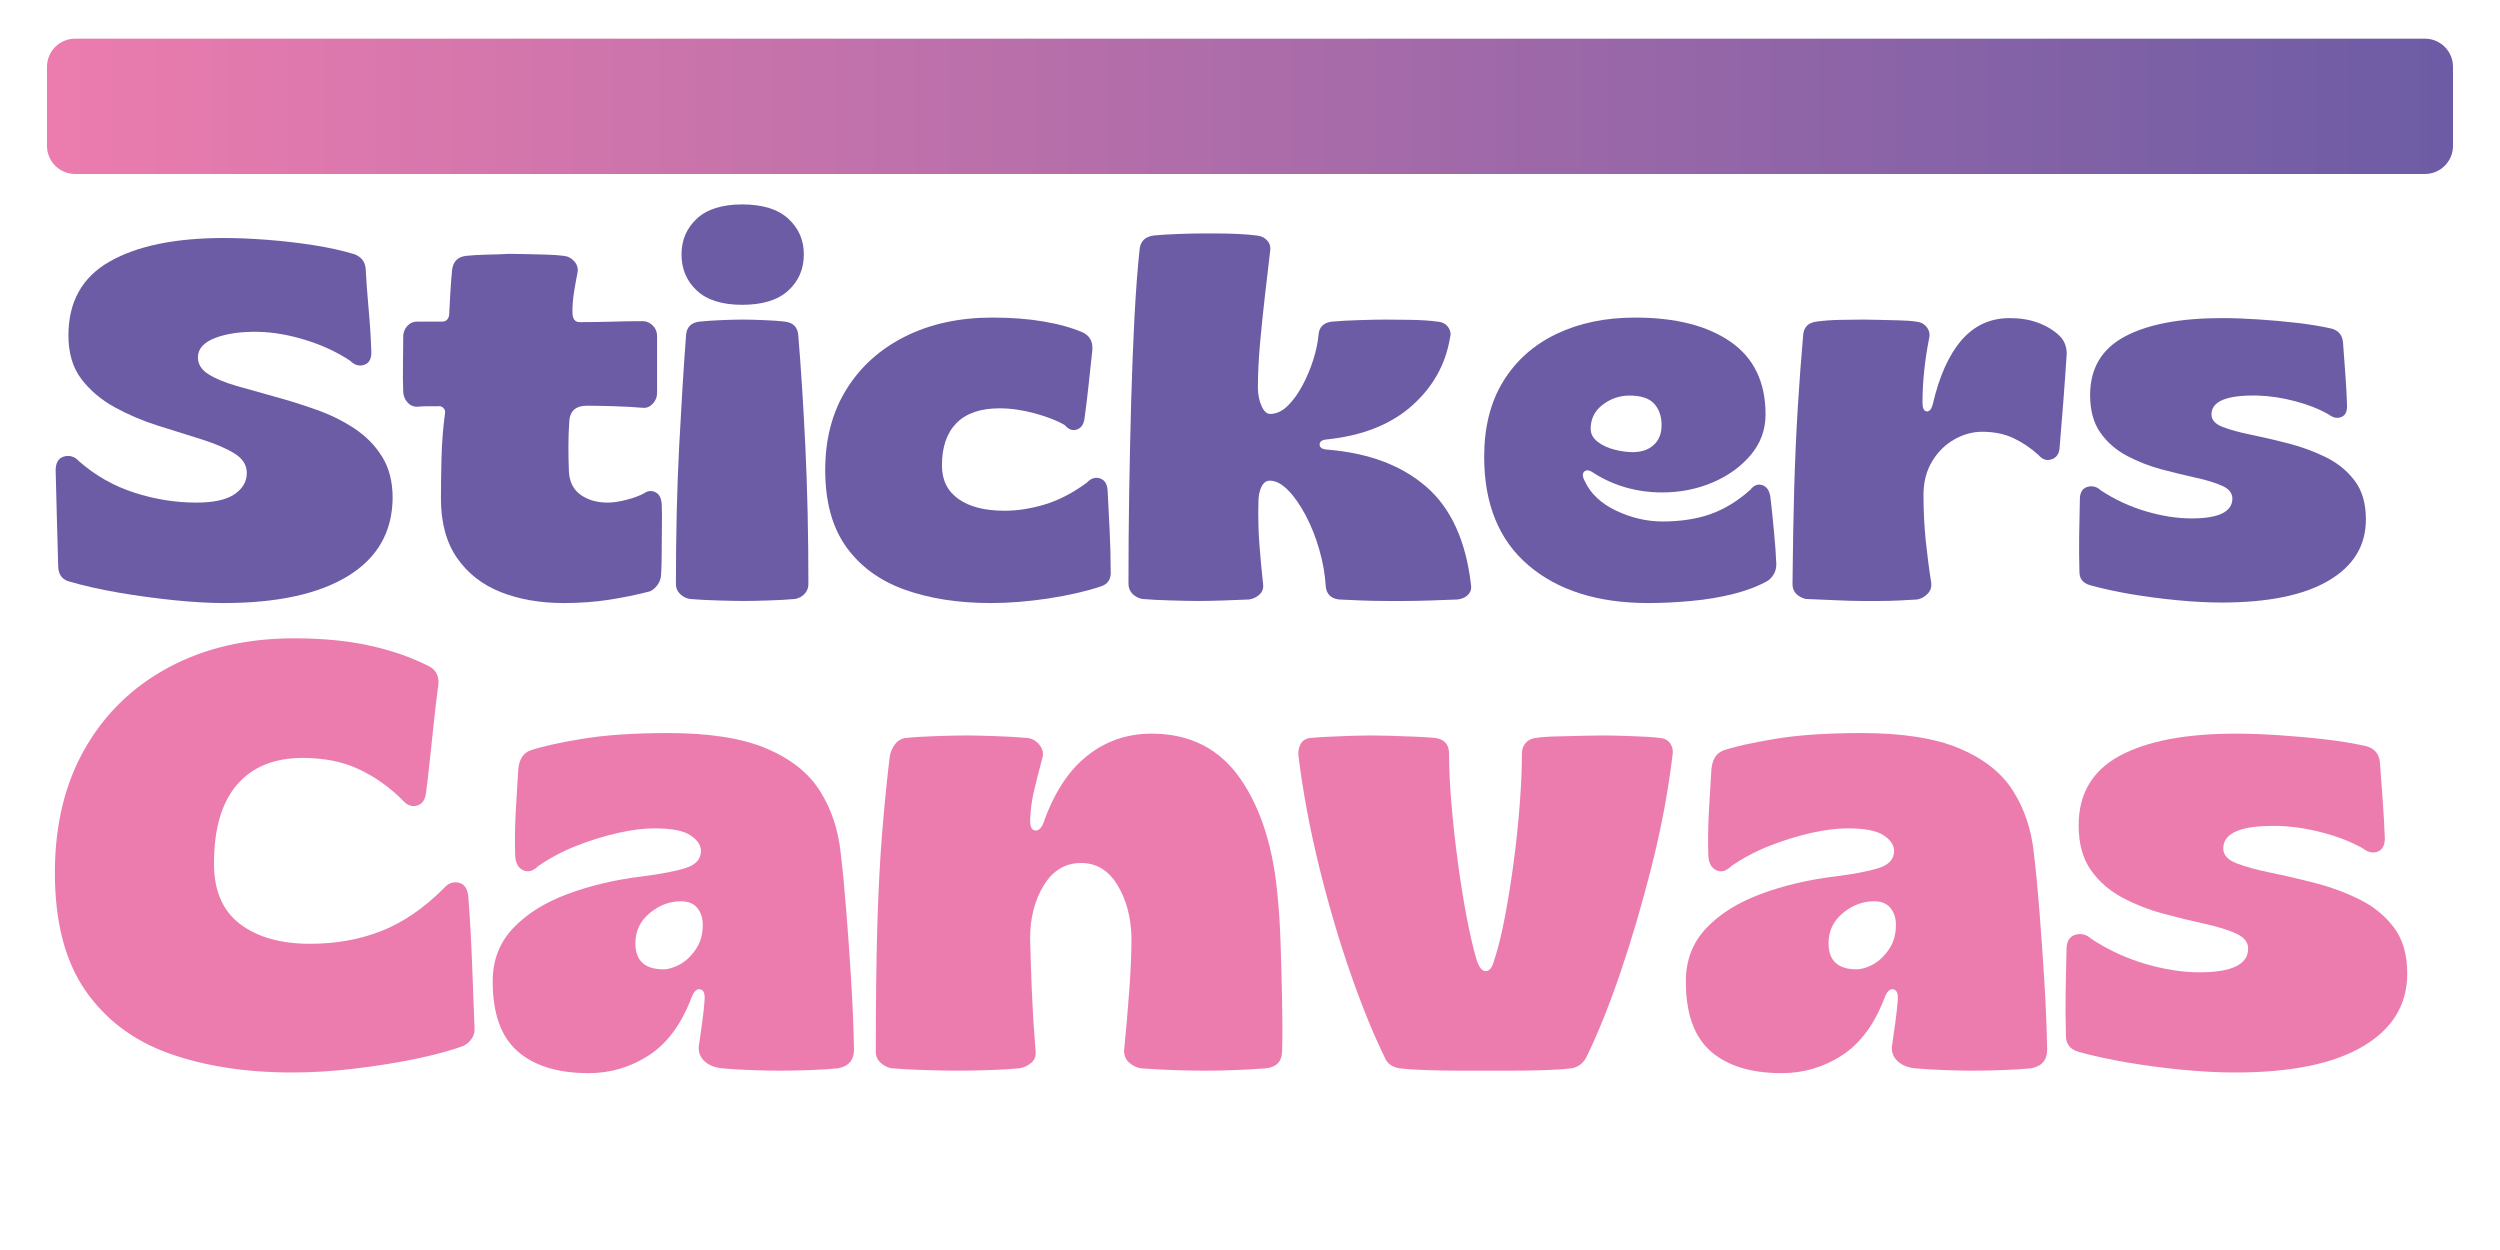
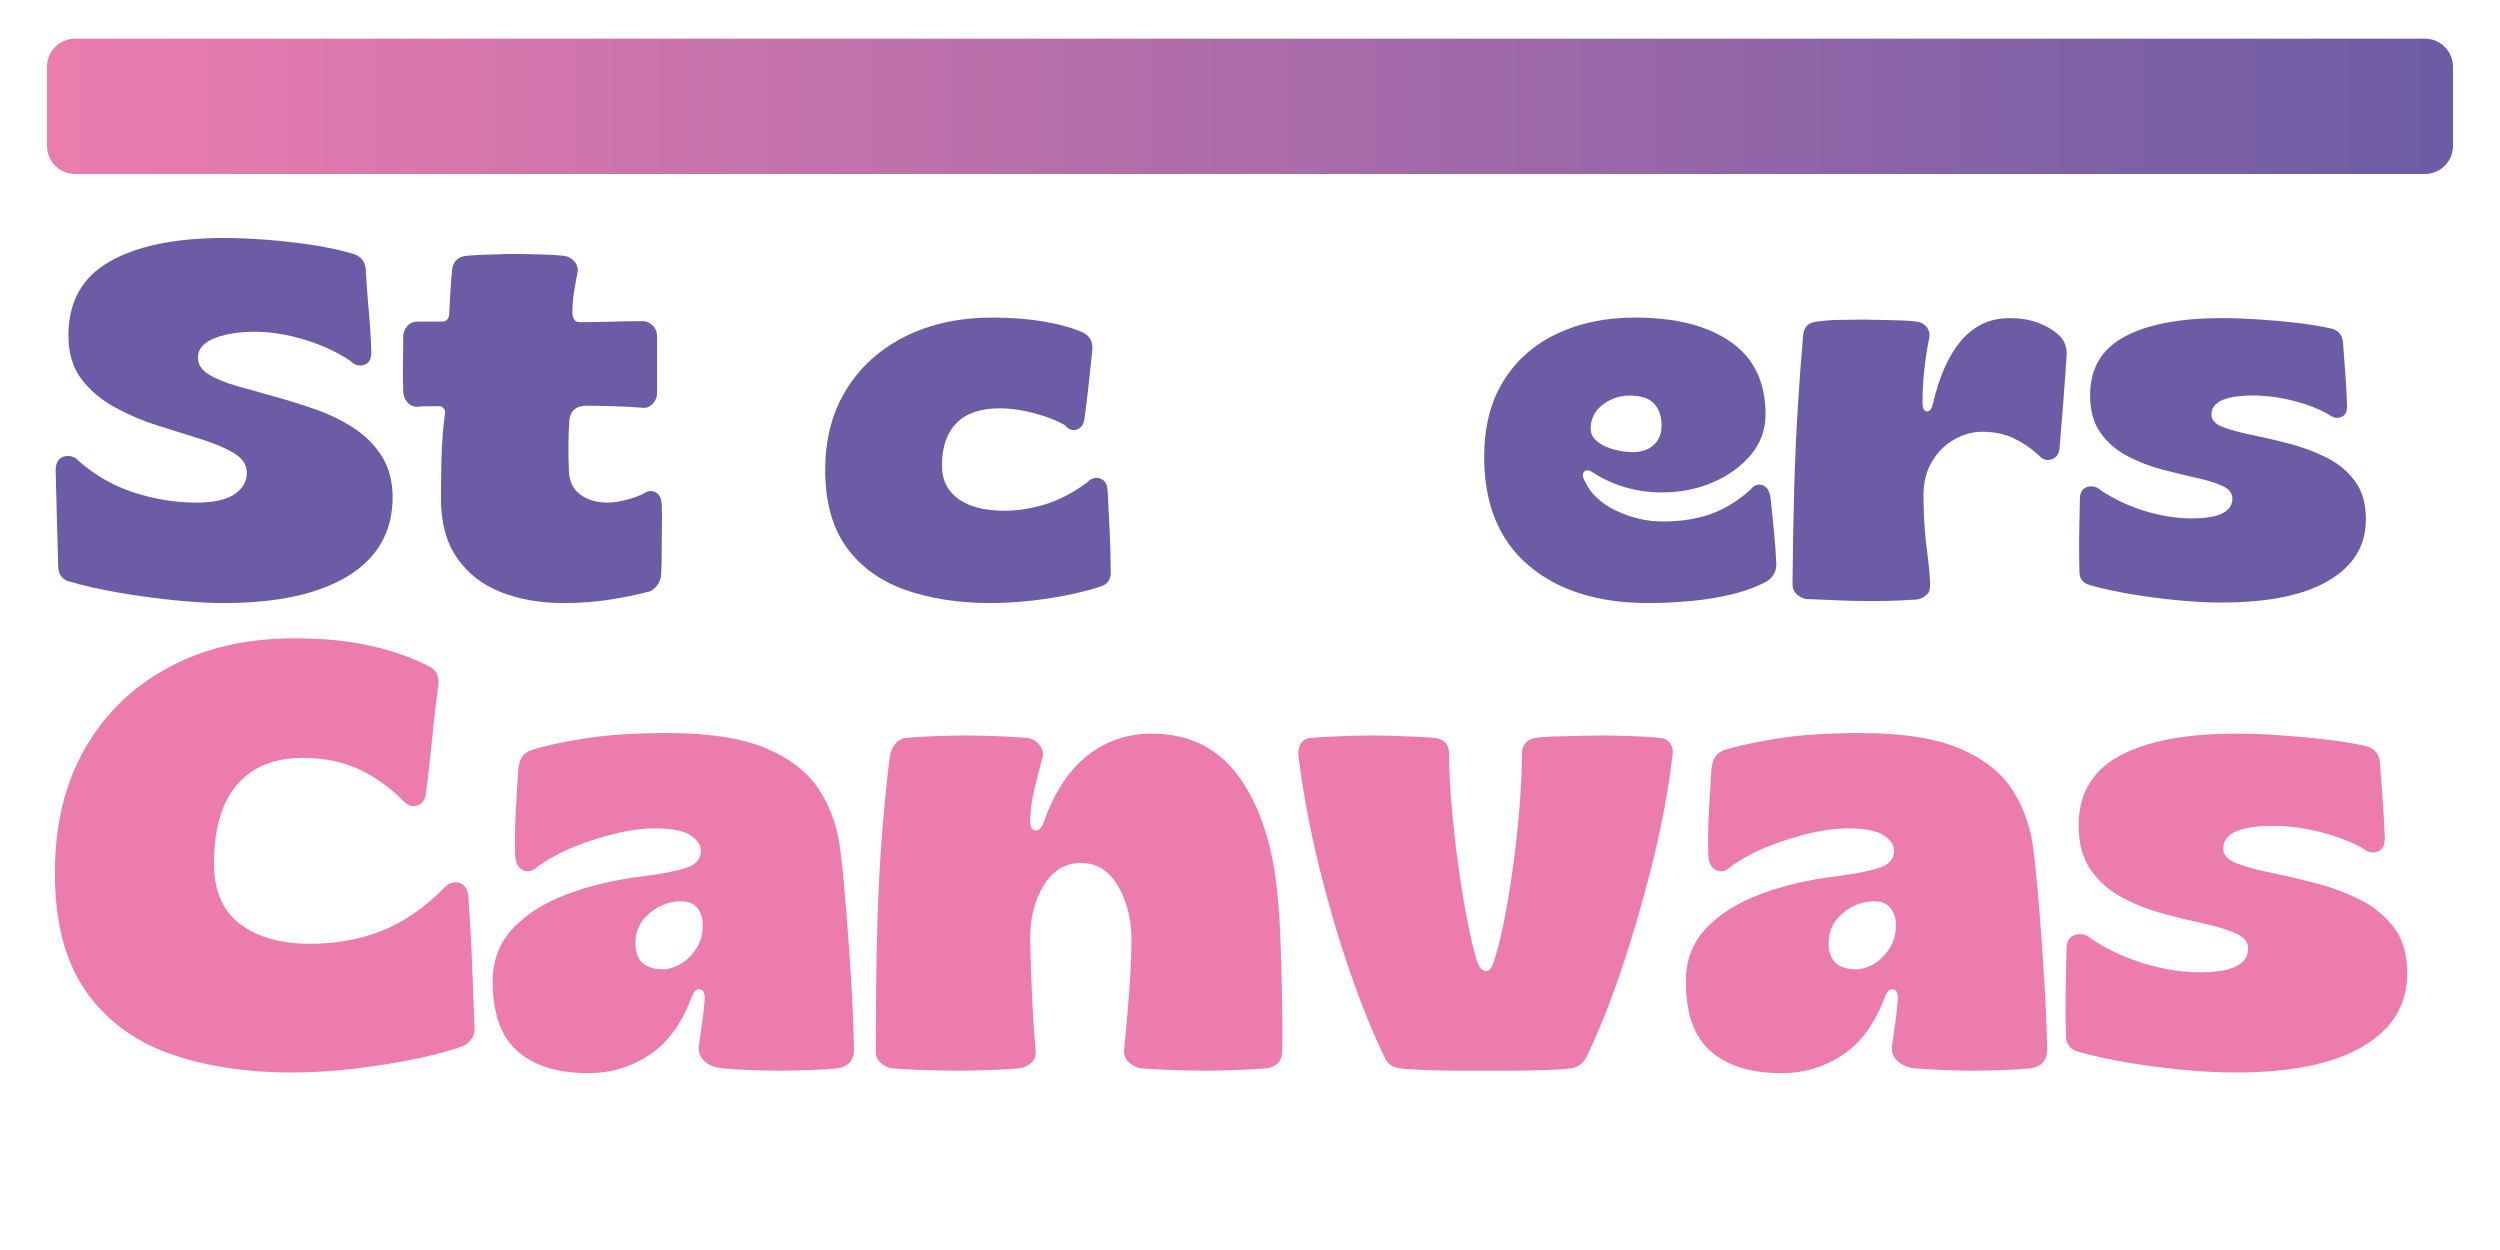
<svg xmlns="http://www.w3.org/2000/svg" version="1.0" preserveAspectRatio="xMidYMid meet" height="400" viewBox="0 0 600 300" zoomAndPan="magnify" width="800">
  <defs>
    <g />
    <clipPath id="74e4f35916">
      <path clip-rule="nonzero" d="M 11.277 9.277 L 588.719 9.277 L 588.719 41.758 L 11.277 41.758 Z M 11.277 9.277" />
    </clipPath>
    <clipPath id="535f498cd9">
      <path clip-rule="nonzero" d="M 18.027 9.277 L 581.973 9.277 C 583.762 9.277 585.477 9.988 586.746 11.254 C 588.012 12.52 588.723 14.238 588.723 16.027 L 588.723 35.008 C 588.723 36.797 588.012 38.516 586.746 39.781 C 585.477 41.047 583.762 41.758 581.973 41.758 L 18.027 41.758 C 16.238 41.758 14.523 41.047 13.254 39.781 C 11.988 38.516 11.277 36.797 11.277 35.008 L 11.277 16.027 C 11.277 14.238 11.988 12.52 13.254 11.254 C 14.523 9.988 16.238 9.277 18.027 9.277 Z M 18.027 9.277" />
    </clipPath>
    <linearGradient id="a1a8b477e5" y2="128" gradientUnits="userSpaceOnUse" x2="4551.001" y1="128" gradientTransform="matrix(0.127, 0, 0, 0.127, 11.279, 9.277)" x1="0.002">
      <stop offset="0" stop-color="rgb(92.499%, 48.599%, 68.199%)" stop-opacity="1" />
      <stop offset="0.008" stop-color="rgb(92.303%, 48.55%, 68.185%)" stop-opacity="1" />
      <stop offset="0.012" stop-color="rgb(91.911%, 48.453%, 68.158%)" stop-opacity="1" />
      <stop offset="0.016" stop-color="rgb(91.716%, 48.404%, 68.144%)" stop-opacity="1" />
      <stop offset="0.023" stop-color="rgb(91.521%, 48.355%, 68.13%)" stop-opacity="1" />
      <stop offset="0.027" stop-color="rgb(91.129%, 48.257%, 68.103%)" stop-opacity="1" />
      <stop offset="0.031" stop-color="rgb(90.933%, 48.209%, 68.089%)" stop-opacity="1" />
      <stop offset="0.039" stop-color="rgb(90.738%, 48.16%, 68.076%)" stop-opacity="1" />
      <stop offset="0.043" stop-color="rgb(90.346%, 48.062%, 68.048%)" stop-opacity="1" />
      <stop offset="0.047" stop-color="rgb(90.15%, 48.013%, 68.036%)" stop-opacity="1" />
      <stop offset="0.055" stop-color="rgb(89.955%, 47.964%, 68.022%)" stop-opacity="1" />
      <stop offset="0.059" stop-color="rgb(89.563%, 47.867%, 67.995%)" stop-opacity="1" />
      <stop offset="0.062" stop-color="rgb(89.368%, 47.818%, 67.981%)" stop-opacity="1" />
      <stop offset="0.07" stop-color="rgb(89.172%, 47.769%, 67.967%)" stop-opacity="1" />
      <stop offset="0.074" stop-color="rgb(88.78%, 47.672%, 67.94%)" stop-opacity="1" />
      <stop offset="0.078" stop-color="rgb(88.585%, 47.623%, 67.926%)" stop-opacity="1" />
      <stop offset="0.086" stop-color="rgb(88.39%, 47.574%, 67.912%)" stop-opacity="1" />
      <stop offset="0.09" stop-color="rgb(87.997%, 47.476%, 67.885%)" stop-opacity="1" />
      <stop offset="0.094" stop-color="rgb(87.802%, 47.427%, 67.871%)" stop-opacity="1" />
      <stop offset="0.102" stop-color="rgb(87.607%, 47.379%, 67.857%)" stop-opacity="1" />
      <stop offset="0.105" stop-color="rgb(87.215%, 47.281%, 67.83%)" stop-opacity="1" />
      <stop offset="0.109" stop-color="rgb(87.019%, 47.232%, 67.816%)" stop-opacity="1" />
      <stop offset="0.117" stop-color="rgb(86.824%, 47.183%, 67.802%)" stop-opacity="1" />
      <stop offset="0.121" stop-color="rgb(86.432%, 47.086%, 67.775%)" stop-opacity="1" />
      <stop offset="0.125" stop-color="rgb(86.237%, 47.037%, 67.761%)" stop-opacity="1" />
      <stop offset="0.133" stop-color="rgb(86.041%, 46.988%, 67.747%)" stop-opacity="1" />
      <stop offset="0.137" stop-color="rgb(85.649%, 46.89%, 67.72%)" stop-opacity="1" />
      <stop offset="0.141" stop-color="rgb(85.454%, 46.841%, 67.706%)" stop-opacity="1" />
      <stop offset="0.148" stop-color="rgb(85.258%, 46.793%, 67.693%)" stop-opacity="1" />
      <stop offset="0.152" stop-color="rgb(84.866%, 46.695%, 67.667%)" stop-opacity="1" />
      <stop offset="0.156" stop-color="rgb(84.671%, 46.646%, 67.653%)" stop-opacity="1" />
      <stop offset="0.164" stop-color="rgb(84.476%, 46.597%, 67.639%)" stop-opacity="1" />
      <stop offset="0.168" stop-color="rgb(84.084%, 46.5%, 67.612%)" stop-opacity="1" />
      <stop offset="0.172" stop-color="rgb(83.888%, 46.451%, 67.598%)" stop-opacity="1" />
      <stop offset="0.18" stop-color="rgb(83.693%, 46.402%, 67.584%)" stop-opacity="1" />
      <stop offset="0.184" stop-color="rgb(83.301%, 46.304%, 67.557%)" stop-opacity="1" />
      <stop offset="0.188" stop-color="rgb(83.105%, 46.255%, 67.543%)" stop-opacity="1" />
      <stop offset="0.195" stop-color="rgb(82.91%, 46.207%, 67.529%)" stop-opacity="1" />
      <stop offset="0.199" stop-color="rgb(82.518%, 46.109%, 67.502%)" stop-opacity="1" />
      <stop offset="0.203" stop-color="rgb(82.323%, 46.06%, 67.488%)" stop-opacity="1" />
      <stop offset="0.207" stop-color="rgb(82.126%, 46.011%, 67.474%)" stop-opacity="1" />
      <stop offset="0.211" stop-color="rgb(81.931%, 45.963%, 67.461%)" stop-opacity="1" />
      <stop offset="0.219" stop-color="rgb(81.735%, 45.914%, 67.447%)" stop-opacity="1" />
      <stop offset="0.223" stop-color="rgb(81.343%, 45.816%, 67.419%)" stop-opacity="1" />
      <stop offset="0.227" stop-color="rgb(81.148%, 45.767%, 67.406%)" stop-opacity="1" />
      <stop offset="0.234" stop-color="rgb(80.952%, 45.718%, 67.392%)" stop-opacity="1" />
      <stop offset="0.238" stop-color="rgb(80.56%, 45.621%, 67.365%)" stop-opacity="1" />
      <stop offset="0.242" stop-color="rgb(80.365%, 45.572%, 67.352%)" stop-opacity="1" />
      <stop offset="0.25" stop-color="rgb(80.17%, 45.523%, 67.339%)" stop-opacity="1" />
      <stop offset="0.254" stop-color="rgb(79.778%, 45.425%, 67.311%)" stop-opacity="1" />
      <stop offset="0.258" stop-color="rgb(79.582%, 45.377%, 67.297%)" stop-opacity="1" />
      <stop offset="0.266" stop-color="rgb(79.387%, 45.328%, 67.284%)" stop-opacity="1" />
      <stop offset="0.27" stop-color="rgb(78.995%, 45.23%, 67.256%)" stop-opacity="1" />
      <stop offset="0.273" stop-color="rgb(78.799%, 45.181%, 67.242%)" stop-opacity="1" />
      <stop offset="0.281" stop-color="rgb(78.604%, 45.132%, 67.229%)" stop-opacity="1" />
      <stop offset="0.285" stop-color="rgb(78.212%, 45.035%, 67.201%)" stop-opacity="1" />
      <stop offset="0.289" stop-color="rgb(78.017%, 44.986%, 67.188%)" stop-opacity="1" />
      <stop offset="0.297" stop-color="rgb(77.821%, 44.937%, 67.174%)" stop-opacity="1" />
      <stop offset="0.301" stop-color="rgb(77.429%, 44.839%, 67.146%)" stop-opacity="1" />
      <stop offset="0.305" stop-color="rgb(77.234%, 44.791%, 67.133%)" stop-opacity="1" />
      <stop offset="0.312" stop-color="rgb(77.039%, 44.742%, 67.119%)" stop-opacity="1" />
      <stop offset="0.316" stop-color="rgb(76.646%, 44.644%, 67.091%)" stop-opacity="1" />
      <stop offset="0.32" stop-color="rgb(76.451%, 44.595%, 67.078%)" stop-opacity="1" />
      <stop offset="0.328" stop-color="rgb(76.256%, 44.547%, 67.064%)" stop-opacity="1" />
      <stop offset="0.332" stop-color="rgb(75.864%, 44.449%, 67.036%)" stop-opacity="1" />
      <stop offset="0.336" stop-color="rgb(75.668%, 44.4%, 67.023%)" stop-opacity="1" />
      <stop offset="0.344" stop-color="rgb(75.473%, 44.351%, 67.009%)" stop-opacity="1" />
      <stop offset="0.348" stop-color="rgb(75.081%, 44.254%, 66.983%)" stop-opacity="1" />
      <stop offset="0.352" stop-color="rgb(74.886%, 44.205%, 66.969%)" stop-opacity="1" />
      <stop offset="0.359" stop-color="rgb(74.69%, 44.156%, 66.956%)" stop-opacity="1" />
      <stop offset="0.363" stop-color="rgb(74.298%, 44.058%, 66.928%)" stop-opacity="1" />
      <stop offset="0.367" stop-color="rgb(74.103%, 44.009%, 66.914%)" stop-opacity="1" />
      <stop offset="0.375" stop-color="rgb(73.907%, 43.961%, 66.901%)" stop-opacity="1" />
      <stop offset="0.379" stop-color="rgb(73.515%, 43.863%, 66.873%)" stop-opacity="1" />
      <stop offset="0.383" stop-color="rgb(73.32%, 43.814%, 66.859%)" stop-opacity="1" />
      <stop offset="0.391" stop-color="rgb(73.125%, 43.765%, 66.846%)" stop-opacity="1" />
      <stop offset="0.395" stop-color="rgb(72.733%, 43.668%, 66.818%)" stop-opacity="1" />
      <stop offset="0.398" stop-color="rgb(72.537%, 43.619%, 66.805%)" stop-opacity="1" />
      <stop offset="0.406" stop-color="rgb(72.342%, 43.57%, 66.791%)" stop-opacity="1" />
      <stop offset="0.41" stop-color="rgb(71.95%, 43.472%, 66.763%)" stop-opacity="1" />
      <stop offset="0.414" stop-color="rgb(71.754%, 43.423%, 66.75%)" stop-opacity="1" />
      <stop offset="0.422" stop-color="rgb(71.559%, 43.375%, 66.736%)" stop-opacity="1" />
      <stop offset="0.426" stop-color="rgb(71.167%, 43.277%, 66.708%)" stop-opacity="1" />
      <stop offset="0.43" stop-color="rgb(70.972%, 43.228%, 66.695%)" stop-opacity="1" />
      <stop offset="0.438" stop-color="rgb(70.776%, 43.179%, 66.681%)" stop-opacity="1" />
      <stop offset="0.441" stop-color="rgb(70.384%, 43.082%, 66.655%)" stop-opacity="1" />
      <stop offset="0.445" stop-color="rgb(70.189%, 43.033%, 66.641%)" stop-opacity="1" />
      <stop offset="0.453" stop-color="rgb(69.994%, 42.984%, 66.628%)" stop-opacity="1" />
      <stop offset="0.457" stop-color="rgb(69.601%, 42.886%, 66.6%)" stop-opacity="1" />
      <stop offset="0.461" stop-color="rgb(69.406%, 42.838%, 66.586%)" stop-opacity="1" />
      <stop offset="0.469" stop-color="rgb(69.211%, 42.789%, 66.573%)" stop-opacity="1" />
      <stop offset="0.473" stop-color="rgb(68.819%, 42.691%, 66.545%)" stop-opacity="1" />
      <stop offset="0.477" stop-color="rgb(68.623%, 42.642%, 66.531%)" stop-opacity="1" />
      <stop offset="0.484" stop-color="rgb(68.428%, 42.593%, 66.518%)" stop-opacity="1" />
      <stop offset="0.488" stop-color="rgb(68.036%, 42.496%, 66.49%)" stop-opacity="1" />
      <stop offset="0.492" stop-color="rgb(67.841%, 42.447%, 66.476%)" stop-opacity="1" />
      <stop offset="0.5" stop-color="rgb(67.645%, 42.398%, 66.463%)" stop-opacity="1" />
      <stop offset="0.504" stop-color="rgb(67.253%, 42.3%, 66.435%)" stop-opacity="1" />
      <stop offset="0.508" stop-color="rgb(67.058%, 42.252%, 66.422%)" stop-opacity="1" />
      <stop offset="0.516" stop-color="rgb(66.862%, 42.203%, 66.408%)" stop-opacity="1" />
      <stop offset="0.52" stop-color="rgb(66.47%, 42.105%, 66.38%)" stop-opacity="1" />
      <stop offset="0.523" stop-color="rgb(66.275%, 42.056%, 66.367%)" stop-opacity="1" />
      <stop offset="0.531" stop-color="rgb(66.08%, 42.007%, 66.353%)" stop-opacity="1" />
      <stop offset="0.535" stop-color="rgb(65.688%, 41.91%, 66.325%)" stop-opacity="1" />
      <stop offset="0.539" stop-color="rgb(65.492%, 41.861%, 66.313%)" stop-opacity="1" />
      <stop offset="0.547" stop-color="rgb(65.297%, 41.812%, 66.299%)" stop-opacity="1" />
      <stop offset="0.551" stop-color="rgb(64.905%, 41.714%, 66.272%)" stop-opacity="1" />
      <stop offset="0.555" stop-color="rgb(64.709%, 41.666%, 66.258%)" stop-opacity="1" />
      <stop offset="0.562" stop-color="rgb(64.514%, 41.617%, 66.245%)" stop-opacity="1" />
      <stop offset="0.566" stop-color="rgb(64.122%, 41.519%, 66.217%)" stop-opacity="1" />
      <stop offset="0.57" stop-color="rgb(63.927%, 41.47%, 66.203%)" stop-opacity="1" />
      <stop offset="0.574" stop-color="rgb(63.73%, 41.422%, 66.19%)" stop-opacity="1" />
      <stop offset="0.578" stop-color="rgb(63.535%, 41.373%, 66.176%)" stop-opacity="1" />
      <stop offset="0.586" stop-color="rgb(63.339%, 41.324%, 66.162%)" stop-opacity="1" />
      <stop offset="0.59" stop-color="rgb(62.947%, 41.226%, 66.135%)" stop-opacity="1" />
      <stop offset="0.594" stop-color="rgb(62.752%, 41.177%, 66.121%)" stop-opacity="1" />
      <stop offset="0.602" stop-color="rgb(62.556%, 41.129%, 66.107%)" stop-opacity="1" />
      <stop offset="0.605" stop-color="rgb(62.164%, 41.031%, 66.08%)" stop-opacity="1" />
      <stop offset="0.609" stop-color="rgb(61.969%, 40.982%, 66.066%)" stop-opacity="1" />
      <stop offset="0.617" stop-color="rgb(61.774%, 40.933%, 66.052%)" stop-opacity="1" />
      <stop offset="0.621" stop-color="rgb(61.382%, 40.836%, 66.025%)" stop-opacity="1" />
      <stop offset="0.625" stop-color="rgb(61.186%, 40.787%, 66.011%)" stop-opacity="1" />
      <stop offset="0.633" stop-color="rgb(60.991%, 40.738%, 65.997%)" stop-opacity="1" />
      <stop offset="0.637" stop-color="rgb(60.599%, 40.64%, 65.971%)" stop-opacity="1" />
      <stop offset="0.641" stop-color="rgb(60.403%, 40.591%, 65.958%)" stop-opacity="1" />
      <stop offset="0.648" stop-color="rgb(60.208%, 40.543%, 65.944%)" stop-opacity="1" />
      <stop offset="0.652" stop-color="rgb(59.816%, 40.445%, 65.916%)" stop-opacity="1" />
      <stop offset="0.656" stop-color="rgb(59.621%, 40.396%, 65.903%)" stop-opacity="1" />
      <stop offset="0.664" stop-color="rgb(59.425%, 40.347%, 65.889%)" stop-opacity="1" />
      <stop offset="0.668" stop-color="rgb(59.033%, 40.25%, 65.862%)" stop-opacity="1" />
      <stop offset="0.672" stop-color="rgb(58.838%, 40.201%, 65.848%)" stop-opacity="1" />
      <stop offset="0.68" stop-color="rgb(58.643%, 40.152%, 65.834%)" stop-opacity="1" />
      <stop offset="0.684" stop-color="rgb(58.25%, 40.054%, 65.807%)" stop-opacity="1" />
      <stop offset="0.688" stop-color="rgb(58.055%, 40.005%, 65.793%)" stop-opacity="1" />
      <stop offset="0.695" stop-color="rgb(57.86%, 39.957%, 65.779%)" stop-opacity="1" />
      <stop offset="0.699" stop-color="rgb(57.468%, 39.859%, 65.752%)" stop-opacity="1" />
      <stop offset="0.703" stop-color="rgb(57.272%, 39.81%, 65.738%)" stop-opacity="1" />
      <stop offset="0.711" stop-color="rgb(57.077%, 39.761%, 65.724%)" stop-opacity="1" />
      <stop offset="0.715" stop-color="rgb(56.685%, 39.664%, 65.697%)" stop-opacity="1" />
      <stop offset="0.719" stop-color="rgb(56.49%, 39.615%, 65.683%)" stop-opacity="1" />
      <stop offset="0.727" stop-color="rgb(56.294%, 39.566%, 65.669%)" stop-opacity="1" />
      <stop offset="0.73" stop-color="rgb(55.902%, 39.468%, 65.642%)" stop-opacity="1" />
      <stop offset="0.734" stop-color="rgb(55.707%, 39.42%, 65.63%)" stop-opacity="1" />
      <stop offset="0.742" stop-color="rgb(55.511%, 39.371%, 65.616%)" stop-opacity="1" />
      <stop offset="0.746" stop-color="rgb(55.119%, 39.273%, 65.588%)" stop-opacity="1" />
      <stop offset="0.75" stop-color="rgb(54.924%, 39.224%, 65.575%)" stop-opacity="1" />
      <stop offset="0.758" stop-color="rgb(54.729%, 39.175%, 65.561%)" stop-opacity="1" />
      <stop offset="0.762" stop-color="rgb(54.337%, 39.078%, 65.533%)" stop-opacity="1" />
      <stop offset="0.766" stop-color="rgb(54.141%, 39.029%, 65.52%)" stop-opacity="1" />
      <stop offset="0.773" stop-color="rgb(53.946%, 38.98%, 65.506%)" stop-opacity="1" />
      <stop offset="0.777" stop-color="rgb(53.554%, 38.882%, 65.479%)" stop-opacity="1" />
      <stop offset="0.781" stop-color="rgb(53.358%, 38.834%, 65.465%)" stop-opacity="1" />
      <stop offset="0.789" stop-color="rgb(53.163%, 38.785%, 65.451%)" stop-opacity="1" />
      <stop offset="0.793" stop-color="rgb(52.771%, 38.687%, 65.424%)" stop-opacity="1" />
      <stop offset="0.797" stop-color="rgb(52.576%, 38.638%, 65.41%)" stop-opacity="1" />
      <stop offset="0.805" stop-color="rgb(52.38%, 38.589%, 65.396%)" stop-opacity="1" />
      <stop offset="0.809" stop-color="rgb(51.988%, 38.492%, 65.369%)" stop-opacity="1" />
      <stop offset="0.812" stop-color="rgb(51.793%, 38.443%, 65.355%)" stop-opacity="1" />
      <stop offset="0.82" stop-color="rgb(51.598%, 38.394%, 65.341%)" stop-opacity="1" />
      <stop offset="0.824" stop-color="rgb(51.205%, 38.297%, 65.314%)" stop-opacity="1" />
      <stop offset="0.828" stop-color="rgb(51.01%, 38.248%, 65.302%)" stop-opacity="1" />
      <stop offset="0.836" stop-color="rgb(50.815%, 38.199%, 65.288%)" stop-opacity="1" />
      <stop offset="0.84" stop-color="rgb(50.423%, 38.101%, 65.26%)" stop-opacity="1" />
      <stop offset="0.844" stop-color="rgb(50.227%, 38.052%, 65.247%)" stop-opacity="1" />
      <stop offset="0.852" stop-color="rgb(50.032%, 38.004%, 65.233%)" stop-opacity="1" />
      <stop offset="0.855" stop-color="rgb(49.64%, 37.906%, 65.205%)" stop-opacity="1" />
      <stop offset="0.859" stop-color="rgb(49.445%, 37.857%, 65.192%)" stop-opacity="1" />
      <stop offset="0.867" stop-color="rgb(49.249%, 37.808%, 65.178%)" stop-opacity="1" />
      <stop offset="0.871" stop-color="rgb(48.857%, 37.711%, 65.15%)" stop-opacity="1" />
      <stop offset="0.875" stop-color="rgb(48.662%, 37.662%, 65.137%)" stop-opacity="1" />
      <stop offset="0.883" stop-color="rgb(48.466%, 37.613%, 65.123%)" stop-opacity="1" />
      <stop offset="0.887" stop-color="rgb(48.074%, 37.515%, 65.096%)" stop-opacity="1" />
      <stop offset="0.891" stop-color="rgb(47.879%, 37.466%, 65.082%)" stop-opacity="1" />
      <stop offset="0.898" stop-color="rgb(47.684%, 37.418%, 65.068%)" stop-opacity="1" />
      <stop offset="0.902" stop-color="rgb(47.292%, 37.32%, 65.041%)" stop-opacity="1" />
      <stop offset="0.906" stop-color="rgb(47.096%, 37.271%, 65.027%)" stop-opacity="1" />
      <stop offset="0.914" stop-color="rgb(46.901%, 37.222%, 65.013%)" stop-opacity="1" />
      <stop offset="0.918" stop-color="rgb(46.509%, 37.125%, 64.986%)" stop-opacity="1" />
      <stop offset="0.922" stop-color="rgb(46.313%, 37.076%, 64.973%)" stop-opacity="1" />
      <stop offset="0.926" stop-color="rgb(46.117%, 37.027%, 64.96%)" stop-opacity="1" />
      <stop offset="0.93" stop-color="rgb(45.921%, 36.978%, 64.946%)" stop-opacity="1" />
      <stop offset="0.938" stop-color="rgb(45.726%, 36.929%, 64.932%)" stop-opacity="1" />
      <stop offset="0.941" stop-color="rgb(45.334%, 36.832%, 64.905%)" stop-opacity="1" />
      <stop offset="0.945" stop-color="rgb(45.139%, 36.783%, 64.891%)" stop-opacity="1" />
      <stop offset="0.953" stop-color="rgb(44.943%, 36.734%, 64.877%)" stop-opacity="1" />
      <stop offset="0.957" stop-color="rgb(44.551%, 36.636%, 64.85%)" stop-opacity="1" />
      <stop offset="0.961" stop-color="rgb(44.356%, 36.588%, 64.836%)" stop-opacity="1" />
      <stop offset="0.969" stop-color="rgb(44.16%, 36.539%, 64.822%)" stop-opacity="1" />
      <stop offset="0.973" stop-color="rgb(43.768%, 36.441%, 64.795%)" stop-opacity="1" />
      <stop offset="0.977" stop-color="rgb(43.573%, 36.392%, 64.781%)" stop-opacity="1" />
      <stop offset="0.984" stop-color="rgb(43.378%, 36.343%, 64.767%)" stop-opacity="1" />
      <stop offset="0.988" stop-color="rgb(42.986%, 36.246%, 64.74%)" stop-opacity="1" />
      <stop offset="0.992" stop-color="rgb(42.79%, 36.197%, 64.726%)" stop-opacity="1" />
      <stop offset="1" stop-color="rgb(42.595%, 36.148%, 64.713%)" stop-opacity="1" />
    </linearGradient>
  </defs>
  <g fill-opacity="1" fill="#6c5ca5">
    <g transform="translate(11.279, 143.749)">
      <g>
        <path d="M 42.328 0.984 C 38.984 0.984 35.086 0.758 30.641 0.312 C 26.203 -0.133 21.719 -0.742 17.188 -1.516 C 12.664 -2.297 8.609 -3.219 5.016 -4.281 C 3.461 -4.852 2.688 -6.078 2.688 -7.953 C 2.602 -11.535 2.5 -15.305 2.375 -19.266 C 2.258 -23.223 2.16 -27.078 2.078 -30.828 C 2.078 -32.703 2.75 -33.82 4.094 -34.188 C 5.445 -34.562 6.648 -34.176 7.703 -33.031 C 11.617 -29.602 16.047 -27.094 20.984 -25.5 C 25.922 -23.914 30.875 -23.125 35.844 -23.125 C 40.008 -23.125 43.066 -23.797 45.016 -25.141 C 46.973 -26.484 47.953 -28.176 47.953 -30.219 C 47.953 -32.176 46.93 -33.766 44.891 -34.984 C 42.859 -36.211 40.207 -37.336 36.938 -38.359 C 33.676 -39.379 30.234 -40.457 26.609 -41.594 C 22.984 -42.738 19.535 -44.207 16.266 -46 C 13.004 -47.789 10.332 -50.051 8.25 -52.781 C 6.176 -55.52 5.141 -59.008 5.141 -63.25 C 5.141 -71.32 8.441 -77.234 15.047 -80.984 C 21.648 -84.742 30.785 -86.625 42.453 -86.625 C 45.711 -86.625 49.195 -86.477 52.906 -86.188 C 56.625 -85.906 60.316 -85.477 63.984 -84.906 C 67.648 -84.332 70.953 -83.598 73.891 -82.703 C 75.441 -82.047 76.301 -80.945 76.469 -79.406 C 76.625 -76.469 76.863 -73.203 77.188 -69.609 C 77.52 -66.023 77.727 -62.766 77.812 -59.828 C 77.977 -57.867 77.445 -56.664 76.219 -56.219 C 75 -55.77 73.859 -56.078 72.797 -57.141 C 69.609 -59.254 66.035 -60.922 62.078 -62.141 C 58.129 -63.367 54.359 -64.023 50.766 -64.109 C 46.609 -64.191 43.145 -63.703 40.375 -62.641 C 37.602 -61.578 36.219 -60.023 36.219 -57.984 C 36.219 -56.359 37.051 -55.016 38.719 -53.953 C 40.395 -52.891 42.641 -51.953 45.453 -51.141 C 48.266 -50.328 51.32 -49.469 54.625 -48.562 C 57.926 -47.664 61.25 -46.625 64.594 -45.438 C 67.938 -44.258 70.992 -42.754 73.766 -40.922 C 76.547 -39.086 78.77 -36.82 80.438 -34.125 C 82.113 -31.438 82.953 -28.133 82.953 -24.219 C 82.867 -16.062 79.297 -9.82 72.234 -5.5 C 65.18 -1.176 55.211 0.984 42.328 0.984 Z M 42.328 0.984" />
      </g>
    </g>
  </g>
  <g fill-opacity="1" fill="#6c5ca5">
    <g transform="translate(95.919, 143.749)">
      <g>
        <path d="M 39.391 0.984 C 33.766 0.984 28.727 0.109 24.281 -1.641 C 19.844 -3.398 16.336 -6.133 13.766 -9.844 C 11.191 -13.562 9.906 -18.316 9.906 -24.109 C 9.906 -26.711 9.945 -29.848 10.031 -33.516 C 10.113 -37.191 10.398 -40.906 10.891 -44.656 C 10.973 -45.145 10.828 -45.551 10.453 -45.875 C 10.086 -46.207 9.66 -46.332 9.172 -46.25 C 8.359 -46.25 7.539 -46.25 6.719 -46.25 C 5.906 -46.25 5.051 -46.207 4.156 -46.125 C 3.258 -46.125 2.504 -46.469 1.891 -47.156 C 1.285 -47.852 0.941 -48.648 0.859 -49.547 C 0.773 -51.828 0.754 -54.109 0.797 -56.391 C 0.836 -58.68 0.859 -60.969 0.859 -63.25 C 0.941 -64.145 1.285 -64.922 1.891 -65.578 C 2.504 -66.234 3.258 -66.562 4.156 -66.562 L 10.156 -66.562 C 11.133 -66.562 11.707 -67.086 11.875 -68.141 C 11.945 -69.773 12.047 -71.609 12.172 -73.641 C 12.297 -75.68 12.438 -77.477 12.594 -79.031 C 12.844 -80.988 13.945 -82.094 15.906 -82.344 C 17.375 -82.5 19.109 -82.598 21.109 -82.641 C 23.109 -82.68 24.836 -82.742 26.297 -82.828 C 27.359 -82.828 28.688 -82.805 30.281 -82.766 C 31.875 -82.723 33.504 -82.68 35.172 -82.641 C 36.848 -82.598 38.254 -82.5 39.391 -82.344 C 40.367 -82.258 41.203 -81.828 41.891 -81.047 C 42.586 -80.273 42.859 -79.398 42.703 -78.422 C 42.367 -76.711 42.078 -75.082 41.828 -73.531 C 41.586 -71.977 41.469 -70.426 41.469 -68.875 C 41.469 -67.25 42.039 -66.438 43.188 -66.438 C 45.551 -66.438 48.078 -66.473 50.766 -66.547 C 53.461 -66.629 55.992 -66.672 58.359 -66.672 C 59.254 -66.672 60.047 -66.32 60.734 -65.625 C 61.43 -64.938 61.781 -64.102 61.781 -63.125 L 61.781 -49.422 C 61.781 -48.441 61.43 -47.582 60.734 -46.844 C 60.047 -46.113 59.254 -45.789 58.359 -45.875 C 56.484 -46.039 54.238 -46.164 51.625 -46.25 C 49.02 -46.332 46.781 -46.375 44.906 -46.375 C 42.375 -46.375 40.984 -45.227 40.734 -42.938 C 40.578 -40.82 40.5 -38.68 40.5 -36.516 C 40.5 -34.359 40.539 -32.344 40.625 -30.469 C 40.781 -28.02 41.734 -26.18 43.484 -24.953 C 45.242 -23.734 47.391 -23.125 49.922 -23.125 C 51.223 -23.125 52.727 -23.348 54.438 -23.797 C 56.156 -24.242 57.547 -24.754 58.609 -25.328 C 59.504 -25.973 60.422 -26.07 61.359 -25.625 C 62.297 -25.176 62.805 -24.219 62.891 -22.75 C 62.961 -21.281 62.977 -19.504 62.938 -17.422 C 62.906 -15.348 62.891 -13.312 62.891 -11.312 C 62.891 -9.312 62.848 -7.617 62.766 -6.234 C 62.766 -5.18 62.5 -4.266 61.969 -3.484 C 61.438 -2.711 60.805 -2.16 60.078 -1.828 C 56.973 -1.016 53.707 -0.344 50.281 0.188 C 46.852 0.719 43.223 0.984 39.391 0.984 Z M 39.391 0.984" />
      </g>
    </g>
  </g>
  <g fill-opacity="1" fill="#6c5ca5">
    <g transform="translate(159.766, 143.749)">
      <g>
-         <path d="M 18.359 -70.594 C 13.547 -70.594 9.914 -71.734 7.469 -74.016 C 5.02 -76.297 3.797 -79.191 3.797 -82.703 C 3.797 -86.129 5.02 -88.984 7.469 -91.266 C 9.914 -93.547 13.547 -94.688 18.359 -94.688 C 23.242 -94.688 26.93 -93.547 29.422 -91.266 C 31.91 -88.984 33.156 -86.129 33.156 -82.703 C 33.156 -79.191 31.91 -76.297 29.422 -74.016 C 26.93 -71.734 23.242 -70.594 18.359 -70.594 Z M 18.719 0.484 C 17.164 0.484 15.082 0.441 12.469 0.359 C 9.863 0.285 7.625 0.164 5.75 0 C 4.852 -0.164 4.078 -0.57 3.422 -1.219 C 2.773 -1.875 2.453 -2.648 2.453 -3.547 C 2.453 -15.453 2.711 -26.484 3.234 -36.641 C 3.766 -46.797 4.316 -55.707 4.891 -63.375 C 5.055 -65.25 6.117 -66.312 8.078 -66.562 C 9.629 -66.719 11.398 -66.836 13.391 -66.922 C 15.391 -67.004 17.125 -67.047 18.594 -67.047 C 19.82 -67.047 21.473 -67.004 23.547 -66.922 C 25.629 -66.836 27.32 -66.719 28.625 -66.562 C 30.582 -66.312 31.645 -65.25 31.812 -63.375 C 32.457 -55.707 33.023 -46.797 33.516 -36.641 C 34.004 -26.484 34.25 -15.453 34.25 -3.547 C 34.25 -2.648 33.941 -1.875 33.328 -1.219 C 32.723 -0.57 31.973 -0.164 31.078 0 C 29.285 0.164 27.164 0.285 24.719 0.359 C 22.27 0.441 20.27 0.484 18.719 0.484 Z M 18.719 0.484" />
-       </g>
+         </g>
    </g>
  </g>
  <g fill-opacity="1" fill="#6c5ca5">
    <g transform="translate(196.582, 143.749)">
      <g>
        <path d="M 41.234 0.984 C 33.398 0.984 26.484 -0.094 20.484 -2.25 C 14.492 -4.414 9.828 -7.844 6.484 -12.531 C 3.141 -17.227 1.469 -23.367 1.469 -30.953 C 1.469 -38.379 3.16 -44.82 6.547 -50.281 C 9.93 -55.75 14.641 -59.988 20.672 -63 C 26.711 -66.02 33.688 -67.531 41.594 -67.531 C 46.082 -67.531 50.141 -67.223 53.766 -66.609 C 57.398 -66.004 60.562 -65.129 63.25 -63.984 C 64.969 -63.172 65.742 -61.742 65.578 -59.703 C 65.328 -57.422 65.039 -54.75 64.719 -51.688 C 64.395 -48.633 64.066 -45.922 63.734 -43.547 C 63.578 -42.004 62.969 -41.047 61.906 -40.672 C 60.844 -40.305 59.863 -40.656 58.969 -41.719 C 57.176 -42.781 54.789 -43.719 51.812 -44.531 C 48.832 -45.344 46 -45.75 43.312 -45.75 C 38.738 -45.75 35.289 -44.566 32.969 -42.203 C 30.645 -39.836 29.484 -36.453 29.484 -32.047 C 29.484 -28.547 30.805 -25.859 33.453 -23.984 C 36.109 -22.109 39.801 -21.172 44.531 -21.172 C 47.633 -21.172 50.859 -21.676 54.203 -22.688 C 57.547 -23.707 60.891 -25.441 64.234 -27.891 C 65.211 -28.953 66.27 -29.301 67.406 -28.938 C 68.551 -28.57 69.164 -27.57 69.25 -25.938 C 69.406 -23.164 69.566 -20.004 69.734 -16.453 C 69.898 -12.91 69.984 -9.707 69.984 -6.844 C 70.141 -4.895 69.406 -3.633 67.781 -3.062 C 64.102 -1.832 59.836 -0.848 54.984 -0.109 C 50.141 0.617 45.555 0.984 41.234 0.984 Z M 41.234 0.984" />
      </g>
    </g>
  </g>
  <g fill-opacity="1" fill="#6c5ca5">
    <g transform="translate(268.379, 143.749)">
      <g>
-         <path d="M 19.328 0.484 C 17.703 0.484 15.5 0.441 12.719 0.359 C 9.945 0.285 7.625 0.164 5.75 0 C 4.852 -0.164 4.078 -0.57 3.422 -1.219 C 2.773 -1.875 2.453 -2.691 2.453 -3.672 C 2.453 -10.766 2.508 -18.062 2.625 -25.562 C 2.75 -33.07 2.91 -40.438 3.109 -47.656 C 3.316 -54.875 3.582 -61.602 3.906 -67.844 C 4.238 -74.082 4.648 -79.484 5.141 -84.047 C 5.379 -85.922 6.52 -86.984 8.562 -87.234 C 10.195 -87.391 12.133 -87.508 14.375 -87.594 C 16.613 -87.676 18.426 -87.719 19.812 -87.719 C 20.789 -87.719 22.098 -87.719 23.734 -87.719 C 25.367 -87.719 27.062 -87.676 28.812 -87.594 C 30.562 -87.508 32.008 -87.391 33.156 -87.234 C 34.219 -87.148 35.07 -86.758 35.719 -86.062 C 36.375 -85.375 36.617 -84.5 36.453 -83.438 C 36.129 -80.75 35.742 -77.469 35.297 -73.594 C 34.848 -69.719 34.438 -65.758 34.062 -61.719 C 33.695 -57.688 33.516 -54.035 33.516 -50.766 C 33.516 -49.141 33.801 -47.672 34.375 -46.359 C 34.945 -45.055 35.641 -44.406 36.453 -44.406 C 37.922 -44.406 39.305 -45.035 40.609 -46.297 C 41.922 -47.566 43.102 -49.18 44.156 -51.141 C 45.219 -53.098 46.098 -55.176 46.797 -57.375 C 47.492 -59.582 47.922 -61.625 48.078 -63.5 C 48.242 -65.289 49.305 -66.312 51.266 -66.562 C 53.055 -66.719 55.234 -66.836 57.797 -66.922 C 60.367 -67.004 62.555 -67.047 64.359 -67.047 C 65.984 -67.047 68 -67.023 70.406 -66.984 C 72.812 -66.941 74.875 -66.801 76.594 -66.562 C 77.727 -66.477 78.582 -66.047 79.156 -65.266 C 79.727 -64.492 79.891 -63.66 79.641 -62.766 C 78.586 -56.316 75.531 -50.848 70.469 -46.359 C 65.414 -41.879 58.645 -39.191 50.156 -38.297 C 48.938 -38.211 48.328 -37.801 48.328 -37.062 C 48.328 -36.332 48.938 -35.926 50.156 -35.844 C 60.113 -35.031 68.047 -32.051 73.953 -26.906 C 79.867 -21.77 83.438 -13.941 84.656 -3.422 C 84.82 -2.523 84.617 -1.75 84.047 -1.094 C 83.473 -0.445 82.617 -0.039 81.484 0.125 C 79.766 0.207 77.641 0.285 75.109 0.359 C 72.586 0.441 70.551 0.484 69 0.484 C 67.863 0.484 66.297 0.484 64.297 0.484 C 62.297 0.484 60.254 0.441 58.172 0.359 C 56.098 0.285 54.363 0.207 52.969 0.125 C 51.008 -0.125 49.953 -1.188 49.797 -3.062 C 49.629 -5.914 49.117 -8.828 48.266 -11.797 C 47.41 -14.773 46.328 -17.508 45.016 -20 C 43.711 -22.488 42.305 -24.508 40.797 -26.062 C 39.285 -27.613 37.801 -28.391 36.344 -28.391 C 35.52 -28.391 34.863 -27.898 34.375 -26.922 C 33.883 -25.941 33.641 -24.676 33.641 -23.125 C 33.555 -19.695 33.633 -16.367 33.875 -13.141 C 34.125 -9.922 34.414 -6.766 34.75 -3.672 C 34.906 -2.609 34.633 -1.75 33.938 -1.094 C 33.25 -0.445 32.414 -0.039 31.438 0.125 C 29.895 0.207 27.879 0.285 25.391 0.359 C 22.898 0.441 20.879 0.484 19.328 0.484 Z M 19.328 0.484" />
-       </g>
+         </g>
    </g>
  </g>
  <g fill-opacity="1" fill="#6c5ca5">
    <g transform="translate(354.731, 143.749)">
      <g>
        <path d="M 40.859 0.984 C 28.785 0.984 19.203 -2.031 12.109 -8.062 C 5.016 -14.102 1.469 -22.797 1.469 -34.141 C 1.469 -41.234 2.992 -47.266 6.047 -52.234 C 9.109 -57.211 13.367 -61.004 18.828 -63.609 C 24.297 -66.223 30.582 -67.531 37.688 -67.531 C 47.383 -67.531 55.023 -65.594 60.609 -61.719 C 66.203 -57.844 69 -52.031 69 -44.281 C 69 -40.613 67.816 -37.375 65.453 -34.562 C 63.086 -31.75 60.031 -29.547 56.281 -27.953 C 52.531 -26.359 48.492 -25.562 44.172 -25.562 C 41.234 -25.562 38.375 -25.945 35.594 -26.719 C 32.82 -27.5 30.211 -28.664 27.766 -30.219 C 26.785 -30.945 26.031 -31.066 25.5 -30.578 C 24.977 -30.098 25.039 -29.285 25.688 -28.141 C 27.07 -25.203 29.578 -22.875 33.203 -21.156 C 36.836 -19.445 40.531 -18.594 44.281 -18.594 C 48.602 -18.594 52.438 -19.18 55.781 -20.359 C 59.133 -21.547 62.316 -23.488 65.328 -26.188 C 66.223 -27.32 67.223 -27.688 68.328 -27.281 C 69.43 -26.875 70.062 -25.773 70.219 -23.984 C 70.469 -21.859 70.734 -19.285 71.016 -16.266 C 71.305 -13.254 71.492 -10.688 71.578 -8.562 C 71.648 -6.852 70.992 -5.469 69.609 -4.406 C 67.328 -3.102 64.57 -2.039 61.344 -1.219 C 58.125 -0.406 54.719 0.16 51.125 0.484 C 47.539 0.816 44.117 0.984 40.859 0.984 Z M 37.062 -35.234 C 39.188 -35.234 40.879 -35.801 42.141 -36.938 C 43.41 -38.082 44.047 -39.676 44.047 -41.719 C 44.047 -43.844 43.453 -45.555 42.266 -46.859 C 41.086 -48.16 39.113 -48.812 36.344 -48.812 C 33.969 -48.812 31.82 -48.078 29.906 -46.609 C 27.988 -45.141 27.031 -43.223 27.031 -40.859 C 27.031 -39.641 27.582 -38.598 28.688 -37.734 C 29.789 -36.879 31.133 -36.25 32.719 -35.844 C 34.312 -35.438 35.758 -35.234 37.062 -35.234 Z M 37.062 -35.234" />
      </g>
    </g>
  </g>
  <g fill-opacity="1" fill="#6c5ca5">
    <g transform="translate(427.996, 143.749)">
      <g>
-         <path d="M 18.719 0.484 C 17.164 0.484 15.023 0.422 12.297 0.297 C 9.566 0.18 7.266 0.082 5.391 0 C 4.566 -0.164 3.828 -0.551 3.172 -1.156 C 2.523 -1.77 2.203 -2.566 2.203 -3.547 C 2.285 -12.273 2.426 -20.082 2.625 -26.969 C 2.832 -33.863 3.117 -40.25 3.484 -46.125 C 3.848 -52 4.273 -57.75 4.766 -63.375 C 4.93 -65.25 5.992 -66.312 7.953 -66.562 C 9.586 -66.801 11.523 -66.941 13.766 -66.984 C 16.004 -67.023 17.816 -67.047 19.203 -67.047 C 20.098 -67.047 21.363 -67.023 23 -66.984 C 24.633 -66.941 26.285 -66.898 27.953 -66.859 C 29.629 -66.816 30.914 -66.719 31.812 -66.562 C 32.945 -66.477 33.82 -66.023 34.438 -65.203 C 35.051 -64.391 35.234 -63.492 34.984 -62.516 C 33.93 -57.129 33.406 -51.992 33.406 -47.109 C 33.406 -45.797 33.727 -45.098 34.375 -45.016 C 35.031 -44.941 35.52 -45.473 35.844 -46.609 C 37.395 -53.379 39.695 -58.535 42.75 -62.078 C 45.812 -65.629 49.672 -67.406 54.328 -67.406 C 56.848 -67.406 59.109 -67.035 61.109 -66.297 C 63.109 -65.566 64.801 -64.551 66.188 -63.25 C 67.406 -62.102 68.016 -60.633 68.016 -58.844 C 67.773 -55.094 67.508 -51.344 67.219 -47.594 C 66.938 -43.844 66.633 -40.094 66.312 -36.344 C 66.227 -34.875 65.594 -33.93 64.406 -33.516 C 63.227 -33.109 62.191 -33.438 61.297 -34.5 C 59.422 -36.207 57.398 -37.57 55.234 -38.594 C 53.078 -39.613 50.57 -40.125 47.719 -40.125 C 45.426 -40.125 43.195 -39.508 41.031 -38.281 C 38.875 -37.062 37.102 -35.312 35.719 -33.031 C 34.332 -30.75 33.641 -28.055 33.641 -24.953 C 33.641 -21.203 33.82 -17.531 34.188 -13.938 C 34.562 -10.352 34.992 -7.051 35.484 -4.031 C 35.641 -2.895 35.348 -1.957 34.609 -1.219 C 33.879 -0.488 33.066 -0.039 32.172 0.125 C 31.117 0.207 29.734 0.285 28.016 0.359 C 26.305 0.441 24.613 0.484 22.938 0.484 C 21.27 0.484 19.863 0.484 18.719 0.484 Z M 18.719 0.484" />
+         <path d="M 18.719 0.484 C 17.164 0.484 15.023 0.422 12.297 0.297 C 9.566 0.18 7.266 0.082 5.391 0 C 4.566 -0.164 3.828 -0.551 3.172 -1.156 C 2.523 -1.77 2.203 -2.566 2.203 -3.547 C 2.285 -12.273 2.426 -20.082 2.625 -26.969 C 2.832 -33.863 3.117 -40.25 3.484 -46.125 C 3.848 -52 4.273 -57.75 4.766 -63.375 C 4.93 -65.25 5.992 -66.312 7.953 -66.562 C 9.586 -66.801 11.523 -66.941 13.766 -66.984 C 16.004 -67.023 17.816 -67.047 19.203 -67.047 C 20.098 -67.047 21.363 -67.023 23 -66.984 C 24.633 -66.941 26.285 -66.898 27.953 -66.859 C 29.629 -66.816 30.914 -66.719 31.812 -66.562 C 32.945 -66.477 33.82 -66.023 34.438 -65.203 C 35.051 -64.391 35.234 -63.492 34.984 -62.516 C 33.93 -57.129 33.406 -51.992 33.406 -47.109 C 33.406 -45.797 33.727 -45.098 34.375 -45.016 C 35.031 -44.941 35.52 -45.473 35.844 -46.609 C 37.395 -53.379 39.695 -58.535 42.75 -62.078 C 45.812 -65.629 49.672 -67.406 54.328 -67.406 C 56.848 -67.406 59.109 -67.035 61.109 -66.297 C 63.109 -65.566 64.801 -64.551 66.188 -63.25 C 67.406 -62.102 68.016 -60.633 68.016 -58.844 C 67.773 -55.094 67.508 -51.344 67.219 -47.594 C 66.938 -43.844 66.633 -40.094 66.312 -36.344 C 66.227 -34.875 65.594 -33.93 64.406 -33.516 C 63.227 -33.109 62.191 -33.438 61.297 -34.5 C 59.422 -36.207 57.398 -37.57 55.234 -38.594 C 53.078 -39.613 50.57 -40.125 47.719 -40.125 C 45.426 -40.125 43.195 -39.508 41.031 -38.281 C 38.875 -37.062 37.102 -35.312 35.719 -33.031 C 34.332 -30.75 33.641 -28.055 33.641 -24.953 C 33.641 -21.203 33.82 -17.531 34.188 -13.938 C 35.641 -2.895 35.348 -1.957 34.609 -1.219 C 33.879 -0.488 33.066 -0.039 32.172 0.125 C 31.117 0.207 29.734 0.285 28.016 0.359 C 26.305 0.441 24.613 0.484 22.938 0.484 C 21.27 0.484 19.863 0.484 18.719 0.484 Z M 18.719 0.484" />
      </g>
    </g>
  </g>
  <g fill-opacity="1" fill="#6c5ca5">
    <g transform="translate(497.347, 143.749)">
      <g>
        <path d="M 35.844 0.859 C 32.5 0.859 28.93 0.672 25.141 0.297 C 21.348 -0.066 17.656 -0.551 14.062 -1.156 C 10.477 -1.77 7.219 -2.484 4.281 -3.297 C 2.57 -3.785 1.719 -4.848 1.719 -6.484 C 1.633 -9.504 1.613 -12.461 1.656 -15.359 C 1.695 -18.254 1.754 -21.207 1.828 -24.219 C 1.91 -25.688 2.523 -26.582 3.672 -26.906 C 4.816 -27.238 5.875 -26.957 6.844 -26.062 C 10.195 -23.852 13.805 -22.176 17.672 -21.031 C 21.547 -19.895 25.195 -19.328 28.625 -19.328 C 35.156 -19.328 38.422 -20.922 38.422 -24.109 C 38.422 -25.41 37.602 -26.426 35.969 -27.156 C 34.332 -27.895 32.207 -28.547 29.594 -29.109 C 26.988 -29.68 24.238 -30.352 21.344 -31.125 C 18.445 -31.906 15.691 -32.988 13.078 -34.375 C 10.473 -35.758 8.352 -37.613 6.719 -39.938 C 5.094 -42.27 4.281 -45.27 4.281 -48.938 C 4.281 -55.301 7.031 -59.969 12.531 -62.938 C 18.039 -65.914 25.852 -67.406 35.969 -67.406 C 38.582 -67.406 41.457 -67.301 44.594 -67.094 C 47.727 -66.895 50.863 -66.613 54 -66.25 C 57.145 -65.883 59.941 -65.414 62.391 -64.844 C 63.941 -64.352 64.801 -63.289 64.969 -61.656 C 65.125 -59.375 65.305 -56.883 65.516 -54.188 C 65.723 -51.5 65.863 -48.973 65.938 -46.609 C 66.02 -45.055 65.57 -44.078 64.594 -43.672 C 63.613 -43.266 62.594 -43.469 61.531 -44.281 C 59.25 -45.594 56.555 -46.656 53.453 -47.469 C 50.359 -48.281 47.383 -48.727 44.531 -48.812 C 37.113 -48.977 33.406 -47.469 33.406 -44.281 C 33.406 -42.977 34.301 -41.977 36.094 -41.281 C 37.883 -40.594 40.188 -39.961 43 -39.391 C 45.812 -38.816 48.785 -38.125 51.922 -37.312 C 55.066 -36.5 58.047 -35.398 60.859 -34.016 C 63.68 -32.629 65.988 -30.75 67.781 -28.375 C 69.57 -26.008 70.469 -22.91 70.469 -19.078 C 70.469 -12.805 67.488 -7.914 61.531 -4.406 C 55.582 -0.895 47.02 0.859 35.844 0.859 Z M 35.844 0.859" />
      </g>
    </g>
  </g>
  <g clip-path="url(#74e4f35916)">
    <g clip-path="url(#535f498cd9)">
      <path fill-rule="nonzero" d="M 11.277 9.277 L 11.277 41.758 L 588.719 41.758 L 588.719 9.277 Z M 11.277 9.277" fill="url(#a1a8b477e5)" />
    </g>
  </g>
  <g fill-opacity="1" fill="#ec7cae">
    <g transform="translate(11.279, 256.384)">
      <g>
        <path d="M 58.891 1.016 C 47.711 1.016 37.848 -0.508 29.297 -3.562 C 20.742 -6.625 14.035 -11.676 9.172 -18.719 C 4.316 -25.77 1.891 -35.176 1.891 -46.938 C 1.891 -58.395 4.297 -68.328 9.109 -76.734 C 13.922 -85.141 20.648 -91.648 29.297 -96.266 C 37.941 -100.879 47.945 -103.188 59.312 -103.188 C 66.113 -103.188 72.16 -102.602 77.453 -101.438 C 82.754 -100.27 87.492 -98.617 91.672 -96.484 C 92.648 -95.992 93.305 -95.312 93.641 -94.438 C 93.984 -93.57 94.055 -92.602 93.859 -91.531 C 93.566 -89.395 93.25 -86.742 92.906 -83.578 C 92.57 -80.422 92.234 -77.238 91.891 -74.031 C 91.555 -70.832 91.242 -68.164 90.953 -66.031 C 90.754 -64.375 90.02 -63.375 88.75 -63.031 C 87.488 -62.695 86.328 -63.16 85.266 -64.422 C 82.148 -67.523 78.672 -69.977 74.828 -71.781 C 70.992 -73.582 66.504 -74.484 61.359 -74.484 C 54.555 -74.484 49.305 -72.344 45.609 -68.062 C 41.922 -63.789 40.078 -57.477 40.078 -49.125 C 40.078 -42.613 42.164 -37.773 46.344 -34.609 C 50.52 -31.453 56.109 -29.875 63.109 -29.875 C 69.328 -29.875 75.035 -30.895 80.234 -32.938 C 85.43 -34.977 90.41 -38.379 95.172 -43.141 C 96.242 -44.398 97.484 -44.859 98.891 -44.516 C 100.297 -44.18 101.051 -42.898 101.156 -40.672 C 101.539 -35.516 101.828 -30.359 102.016 -25.203 C 102.211 -20.055 102.41 -14.91 102.609 -9.766 C 102.703 -8.797 102.484 -7.922 101.953 -7.141 C 101.422 -6.359 100.766 -5.773 99.984 -5.391 C 97.16 -4.328 93.441 -3.305 88.828 -2.328 C 84.211 -1.359 79.281 -0.562 74.031 0.062 C 68.789 0.695 63.742 1.016 58.891 1.016 Z M 58.891 1.016" />
      </g>
    </g>
  </g>
  <g fill-opacity="1" fill="#ec7cae">
    <g transform="translate(116.494, 256.384)">
      <g>
        <path d="M 24.781 1.172 C 17.395 1.172 11.707 -0.578 7.719 -4.078 C 3.738 -7.578 1.75 -13.164 1.75 -20.844 C 1.75 -25.895 3.375 -30.145 6.625 -33.594 C 9.883 -37.039 14.258 -39.785 19.75 -41.828 C 25.238 -43.867 31.238 -45.281 37.75 -46.062 C 42.312 -46.645 45.781 -47.32 48.156 -48.094 C 50.539 -48.875 51.734 -50.234 51.734 -52.172 C 51.734 -53.535 50.906 -54.773 49.25 -55.891 C 47.602 -57.016 44.691 -57.578 40.516 -57.578 C 37.992 -57.578 35.102 -57.211 31.844 -56.484 C 28.594 -55.754 25.289 -54.734 21.938 -53.422 C 18.582 -52.109 15.5 -50.477 12.688 -48.531 C 11.414 -47.27 10.172 -46.953 8.953 -47.578 C 7.742 -48.211 7.141 -49.504 7.141 -51.453 C 7.047 -54.555 7.094 -57.93 7.281 -61.578 C 7.477 -65.223 7.676 -68.551 7.875 -71.562 C 8.062 -73.988 8.984 -75.547 10.641 -76.234 C 13.453 -77.203 17.648 -78.145 23.234 -79.062 C 28.828 -79.988 35.707 -80.453 43.875 -80.453 C 53.781 -80.453 61.648 -79.211 67.484 -76.734 C 73.316 -74.254 77.594 -70.852 80.312 -66.531 C 83.031 -62.207 84.68 -57.273 85.266 -51.734 C 85.754 -47.66 86.211 -42.879 86.641 -37.391 C 87.078 -31.898 87.469 -26.285 87.812 -20.547 C 88.156 -14.816 88.375 -9.473 88.469 -4.516 C 88.469 -1.992 87.207 -0.488 84.688 0 C 82.832 0.195 80.547 0.344 77.828 0.438 C 75.109 0.531 72.727 0.578 70.688 0.578 C 68.75 0.578 66.441 0.531 63.766 0.438 C 61.086 0.344 58.734 0.195 56.703 0 C 54.848 -0.195 53.41 -0.828 52.391 -1.891 C 51.367 -2.961 51.004 -4.273 51.297 -5.828 C 51.492 -7.191 51.738 -8.914 52.031 -11 C 52.32 -13.094 52.516 -14.914 52.609 -16.469 C 52.711 -17.926 52.375 -18.75 51.594 -18.938 C 50.812 -19.133 50.133 -18.555 49.562 -17.203 C 47.125 -10.691 43.691 -6 39.266 -3.125 C 34.848 -0.258 30.02 1.172 24.781 1.172 Z M 42.703 -23.75 C 43.961 -23.75 45.32 -24.16 46.781 -24.984 C 48.238 -25.816 49.5 -27.035 50.562 -28.641 C 51.633 -30.242 52.172 -32.16 52.172 -34.391 C 52.172 -36.047 51.734 -37.406 50.859 -38.469 C 49.992 -39.539 48.688 -40.078 46.938 -40.078 C 44.207 -40.078 41.703 -39.129 39.422 -37.234 C 37.141 -35.336 36 -32.938 36 -30.031 C 36 -25.844 38.234 -23.75 42.703 -23.75 Z M 42.703 -23.75" />
      </g>
    </g>
  </g>
  <g fill-opacity="1" fill="#ec7cae">
    <g transform="translate(207.428, 256.384)">
      <g>
        <path d="M 22.594 0.578 C 20.457 0.578 17.805 0.531 14.641 0.438 C 11.484 0.344 8.789 0.195 6.562 0 C 5.488 -0.195 4.562 -0.68 3.781 -1.453 C 3.008 -2.234 2.672 -3.207 2.766 -4.375 C 2.766 -15.844 2.883 -25.773 3.125 -34.172 C 3.375 -42.578 3.766 -50.062 4.297 -56.625 C 4.828 -63.188 5.438 -69.285 6.125 -74.922 C 6.312 -75.984 6.742 -76.953 7.422 -77.828 C 8.109 -78.703 8.988 -79.188 10.062 -79.281 C 11.906 -79.477 14.305 -79.625 17.266 -79.719 C 20.234 -79.82 22.641 -79.875 24.484 -79.875 C 26.328 -79.875 28.656 -79.82 31.469 -79.719 C 34.289 -79.625 36.82 -79.477 39.062 -79.281 C 40.227 -79.188 41.223 -78.629 42.047 -77.609 C 42.867 -76.586 43.086 -75.492 42.703 -74.328 C 41.734 -70.734 41.031 -67.941 40.594 -65.953 C 40.156 -63.961 39.891 -61.801 39.797 -59.469 C 39.797 -57.914 40.207 -57.113 41.031 -57.062 C 41.852 -57.008 42.508 -57.617 43 -58.891 C 45.52 -66.078 49.016 -71.441 53.484 -74.984 C 57.953 -78.535 63.102 -80.312 68.938 -80.312 C 78.164 -80.312 85.281 -76.691 90.281 -69.453 C 95.289 -62.211 98.281 -52.617 99.25 -40.672 C 99.539 -37.941 99.758 -34.414 99.906 -30.094 C 100.051 -25.77 100.172 -21.301 100.266 -16.688 C 100.367 -12.07 100.375 -7.82 100.281 -3.938 C 100.176 -1.602 98.91 -0.289 96.484 0 C 94.055 0.195 91.555 0.344 88.984 0.438 C 86.41 0.531 84.004 0.578 81.766 0.578 C 79.43 0.578 76.906 0.531 74.188 0.438 C 71.469 0.344 68.844 0.195 66.312 0 C 65.25 -0.195 64.301 -0.68 63.469 -1.453 C 62.645 -2.234 62.281 -3.254 62.375 -4.516 C 62.863 -9.379 63.273 -14.164 63.609 -18.875 C 63.953 -23.582 64.125 -27.738 64.125 -31.344 C 64.031 -36.195 62.914 -40.395 60.781 -43.938 C 58.645 -47.488 55.727 -49.266 52.031 -49.266 C 48.238 -49.266 45.25 -47.469 43.062 -43.875 C 40.883 -40.281 39.797 -36.051 39.797 -31.188 C 39.891 -27.301 40.031 -23.023 40.219 -18.359 C 40.414 -13.703 40.707 -9.039 41.094 -4.375 C 41.289 -3.113 40.977 -2.117 40.156 -1.391 C 39.332 -0.66 38.383 -0.195 37.312 0 C 35.363 0.195 32.93 0.344 30.016 0.438 C 27.109 0.531 24.633 0.578 22.594 0.578 Z M 22.594 0.578" />
      </g>
    </g>
  </g>
  <g fill-opacity="1" fill="#ec7cae">
    <g transform="translate(310.166, 256.384)">
      <g>
        <path d="M 46.344 0.578 C 44.883 0.578 42.816 0.578 40.141 0.578 C 37.473 0.578 34.781 0.531 32.062 0.438 C 29.344 0.344 27.207 0.195 25.656 0 C 23.906 -0.289 22.738 -1.164 22.156 -2.625 C 19.438 -8.164 16.691 -14.914 13.922 -22.875 C 11.148 -30.844 8.645 -39.367 6.406 -48.453 C 4.176 -57.547 2.523 -66.414 1.453 -75.062 C 1.359 -76.133 1.551 -77.082 2.031 -77.906 C 2.52 -78.727 3.301 -79.188 4.375 -79.281 C 5.539 -79.383 7.047 -79.484 8.891 -79.578 C 10.734 -79.672 12.578 -79.742 14.422 -79.797 C 16.273 -79.848 17.734 -79.875 18.797 -79.875 C 19.867 -79.875 21.426 -79.848 23.469 -79.797 C 25.508 -79.742 27.547 -79.672 29.578 -79.578 C 31.617 -79.484 33.176 -79.383 34.25 -79.281 C 36.488 -78.988 37.609 -77.727 37.609 -75.5 C 37.609 -72 37.801 -67.961 38.188 -63.391 C 38.57 -58.828 39.082 -54.188 39.719 -49.469 C 40.352 -44.758 41.055 -40.363 41.828 -36.281 C 42.609 -32.207 43.383 -28.859 44.156 -26.234 C 44.738 -24.285 45.492 -23.312 46.422 -23.312 C 47.348 -23.312 48.051 -24.285 48.531 -26.234 C 49.406 -28.859 50.227 -32.207 51 -36.281 C 51.781 -40.363 52.488 -44.785 53.125 -49.547 C 53.758 -54.316 54.242 -58.957 54.578 -63.469 C 54.922 -67.988 55.094 -72 55.094 -75.5 C 55.094 -76.57 55.406 -77.445 56.031 -78.125 C 56.664 -78.801 57.473 -79.188 58.453 -79.281 C 59.609 -79.477 61.234 -79.598 63.328 -79.641 C 65.422 -79.691 67.535 -79.742 69.672 -79.797 C 71.805 -79.848 73.41 -79.875 74.484 -79.875 C 76.129 -79.875 78.43 -79.82 81.391 -79.719 C 84.359 -79.625 86.617 -79.477 88.172 -79.281 C 89.336 -79.188 90.188 -78.727 90.719 -77.906 C 91.258 -77.082 91.43 -76.133 91.234 -75.062 C 90.172 -66.312 88.492 -57.414 86.203 -48.375 C 83.922 -39.344 81.422 -30.844 78.703 -22.875 C 75.984 -14.914 73.266 -8.164 70.547 -2.625 C 69.766 -1.164 68.598 -0.289 67.047 0 C 65.586 0.195 63.5 0.344 60.781 0.438 C 58.062 0.531 55.336 0.578 52.609 0.578 C 49.891 0.578 47.801 0.578 46.344 0.578 Z M 46.344 0.578" />
      </g>
    </g>
  </g>
  <g fill-opacity="1" fill="#ec7cae">
    <g transform="translate(402.849, 256.384)">
      <g>
        <path d="M 24.781 1.172 C 17.395 1.172 11.707 -0.578 7.719 -4.078 C 3.738 -7.578 1.75 -13.164 1.75 -20.844 C 1.75 -25.895 3.375 -30.145 6.625 -33.594 C 9.883 -37.039 14.258 -39.785 19.75 -41.828 C 25.238 -43.867 31.238 -45.281 37.75 -46.062 C 42.312 -46.645 45.781 -47.32 48.156 -48.094 C 50.539 -48.875 51.734 -50.234 51.734 -52.172 C 51.734 -53.535 50.906 -54.773 49.25 -55.891 C 47.602 -57.016 44.691 -57.578 40.516 -57.578 C 37.992 -57.578 35.102 -57.211 31.844 -56.484 C 28.594 -55.754 25.289 -54.734 21.938 -53.422 C 18.582 -52.109 15.5 -50.477 12.688 -48.531 C 11.414 -47.27 10.172 -46.953 8.953 -47.578 C 7.742 -48.211 7.141 -49.504 7.141 -51.453 C 7.047 -54.555 7.094 -57.93 7.281 -61.578 C 7.477 -65.223 7.676 -68.551 7.875 -71.562 C 8.062 -73.988 8.984 -75.547 10.641 -76.234 C 13.453 -77.203 17.648 -78.145 23.234 -79.062 C 28.828 -79.988 35.707 -80.453 43.875 -80.453 C 53.781 -80.453 61.648 -79.211 67.484 -76.734 C 73.316 -74.254 77.594 -70.852 80.312 -66.531 C 83.031 -62.207 84.68 -57.273 85.266 -51.734 C 85.754 -47.66 86.211 -42.879 86.641 -37.391 C 87.078 -31.898 87.469 -26.285 87.812 -20.547 C 88.156 -14.816 88.375 -9.473 88.469 -4.516 C 88.469 -1.992 87.207 -0.488 84.688 0 C 82.832 0.195 80.547 0.344 77.828 0.438 C 75.109 0.531 72.727 0.578 70.688 0.578 C 68.75 0.578 66.441 0.531 63.766 0.438 C 61.086 0.344 58.734 0.195 56.703 0 C 54.848 -0.195 53.41 -0.828 52.391 -1.891 C 51.367 -2.961 51.004 -4.273 51.297 -5.828 C 51.492 -7.191 51.738 -8.914 52.031 -11 C 52.32 -13.094 52.516 -14.914 52.609 -16.469 C 52.711 -17.926 52.375 -18.75 51.594 -18.938 C 50.812 -19.133 50.133 -18.555 49.562 -17.203 C 47.125 -10.691 43.691 -6 39.266 -3.125 C 34.848 -0.258 30.02 1.172 24.781 1.172 Z M 42.703 -23.75 C 43.961 -23.75 45.32 -24.16 46.781 -24.984 C 48.238 -25.816 49.5 -27.035 50.562 -28.641 C 51.633 -30.242 52.172 -32.16 52.172 -34.391 C 52.172 -36.047 51.734 -37.406 50.859 -38.469 C 49.992 -39.539 48.688 -40.078 46.938 -40.078 C 44.207 -40.078 41.703 -39.129 39.422 -37.234 C 37.141 -35.336 36 -32.938 36 -30.031 C 36 -25.844 38.234 -23.75 42.703 -23.75 Z M 42.703 -23.75" />
      </g>
    </g>
  </g>
  <g fill-opacity="1" fill="#ec7cae">
    <g transform="translate(493.783, 256.384)">
      <g>
        <path d="M 42.703 1.016 C 38.723 1.016 34.473 0.797 29.953 0.359 C 25.43 -0.078 21.031 -0.66 16.75 -1.391 C 12.477 -2.117 8.594 -2.969 5.094 -3.938 C 3.062 -4.52 2.047 -5.781 2.047 -7.719 C 1.941 -11.32 1.914 -14.848 1.969 -18.297 C 2.02 -21.742 2.094 -25.266 2.188 -28.859 C 2.281 -30.609 3.004 -31.676 4.359 -32.062 C 5.723 -32.445 6.988 -32.109 8.156 -31.047 C 12.145 -28.422 16.445 -26.426 21.062 -25.062 C 25.676 -23.707 30.023 -23.031 34.109 -23.031 C 41.879 -23.031 45.766 -24.926 45.766 -28.719 C 45.766 -30.27 44.789 -31.484 42.844 -32.359 C 40.906 -33.234 38.379 -34.008 35.266 -34.688 C 32.16 -35.363 28.883 -36.164 25.438 -37.094 C 21.988 -38.02 18.707 -39.305 15.594 -40.953 C 12.488 -42.609 9.961 -44.816 8.016 -47.578 C 6.066 -50.348 5.094 -53.922 5.094 -58.297 C 5.094 -65.879 8.375 -71.441 14.938 -74.984 C 21.5 -78.535 30.801 -80.312 42.844 -80.312 C 45.957 -80.312 49.383 -80.188 53.125 -79.938 C 56.863 -79.695 60.602 -79.359 64.344 -78.922 C 68.082 -78.484 71.41 -77.926 74.328 -77.25 C 76.18 -76.664 77.203 -75.398 77.391 -73.453 C 77.586 -70.734 77.805 -67.77 78.047 -64.562 C 78.285 -61.352 78.457 -58.344 78.562 -55.531 C 78.656 -53.688 78.117 -52.52 76.953 -52.031 C 75.785 -51.539 74.57 -51.785 73.312 -52.766 C 70.594 -54.316 67.383 -55.578 63.688 -56.547 C 60 -57.523 56.453 -58.062 53.047 -58.156 C 44.211 -58.352 39.797 -56.555 39.797 -52.766 C 39.797 -51.203 40.863 -50.008 43 -49.188 C 45.133 -48.363 47.879 -47.609 51.234 -46.922 C 54.586 -46.242 58.133 -45.422 61.875 -44.453 C 65.613 -43.484 69.156 -42.172 72.5 -40.516 C 75.852 -38.867 78.598 -36.633 80.734 -33.812 C 82.879 -31 83.953 -27.305 83.953 -22.734 C 83.953 -15.254 80.406 -9.426 73.312 -5.25 C 66.219 -1.07 56.016 1.016 42.703 1.016 Z M 42.703 1.016" />
      </g>
    </g>
  </g>
</svg>